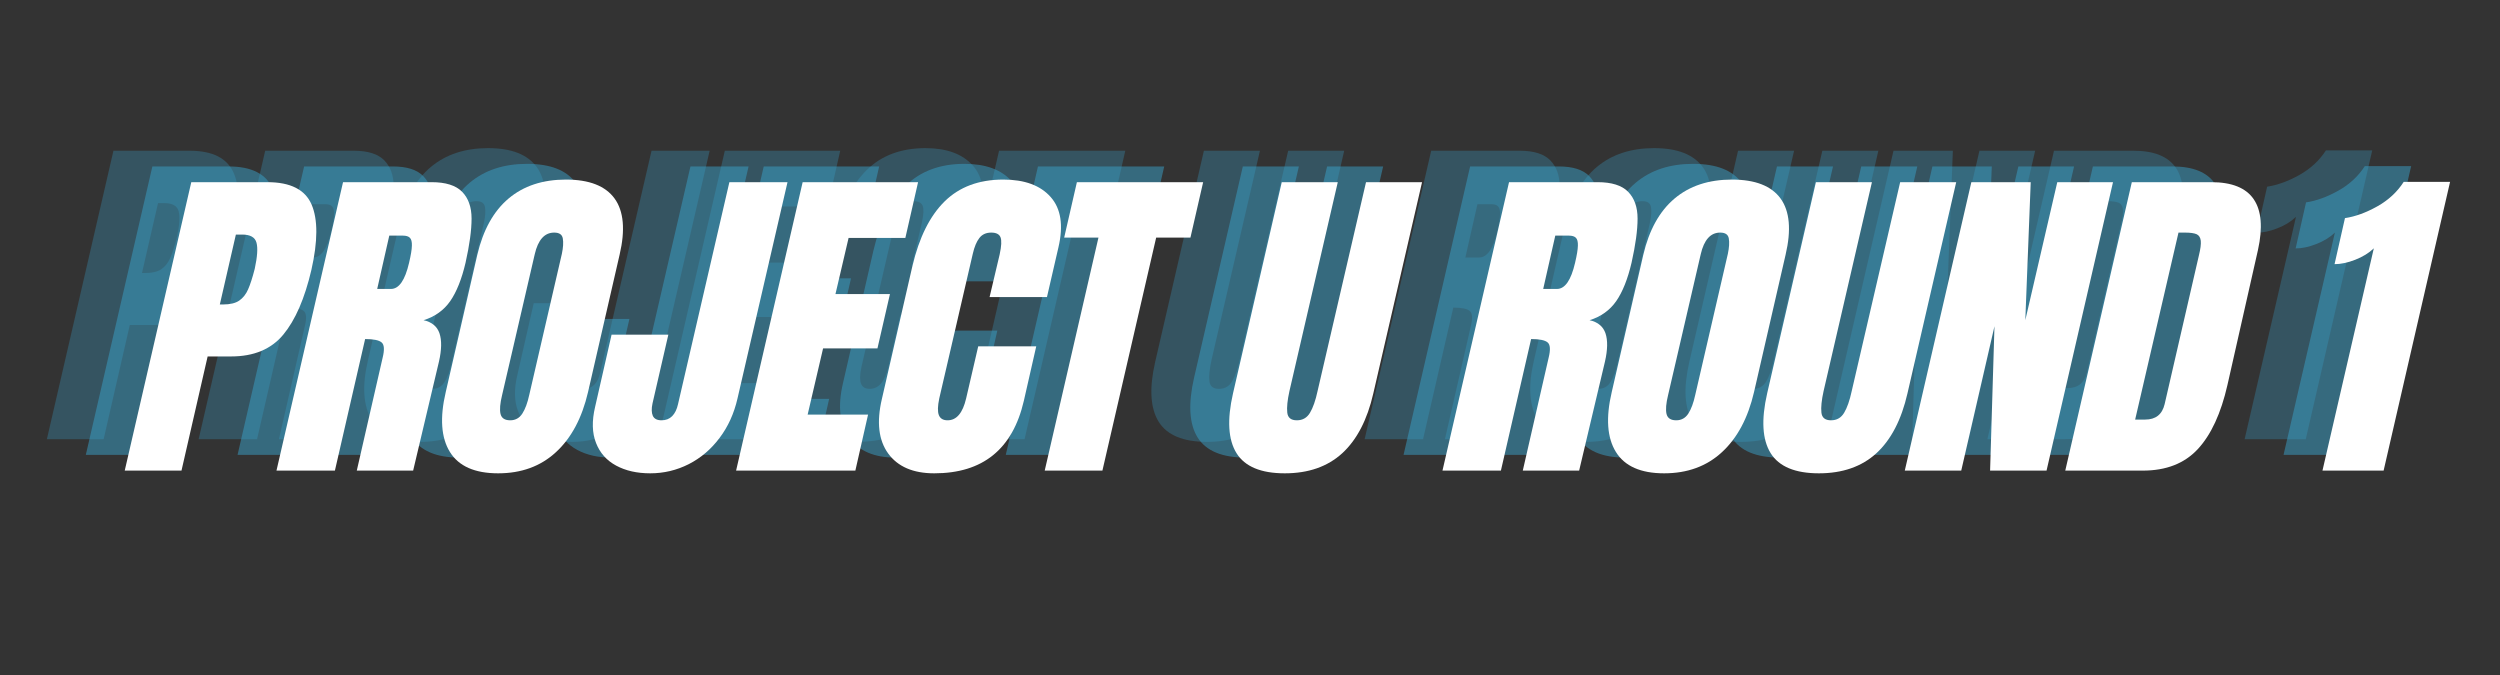
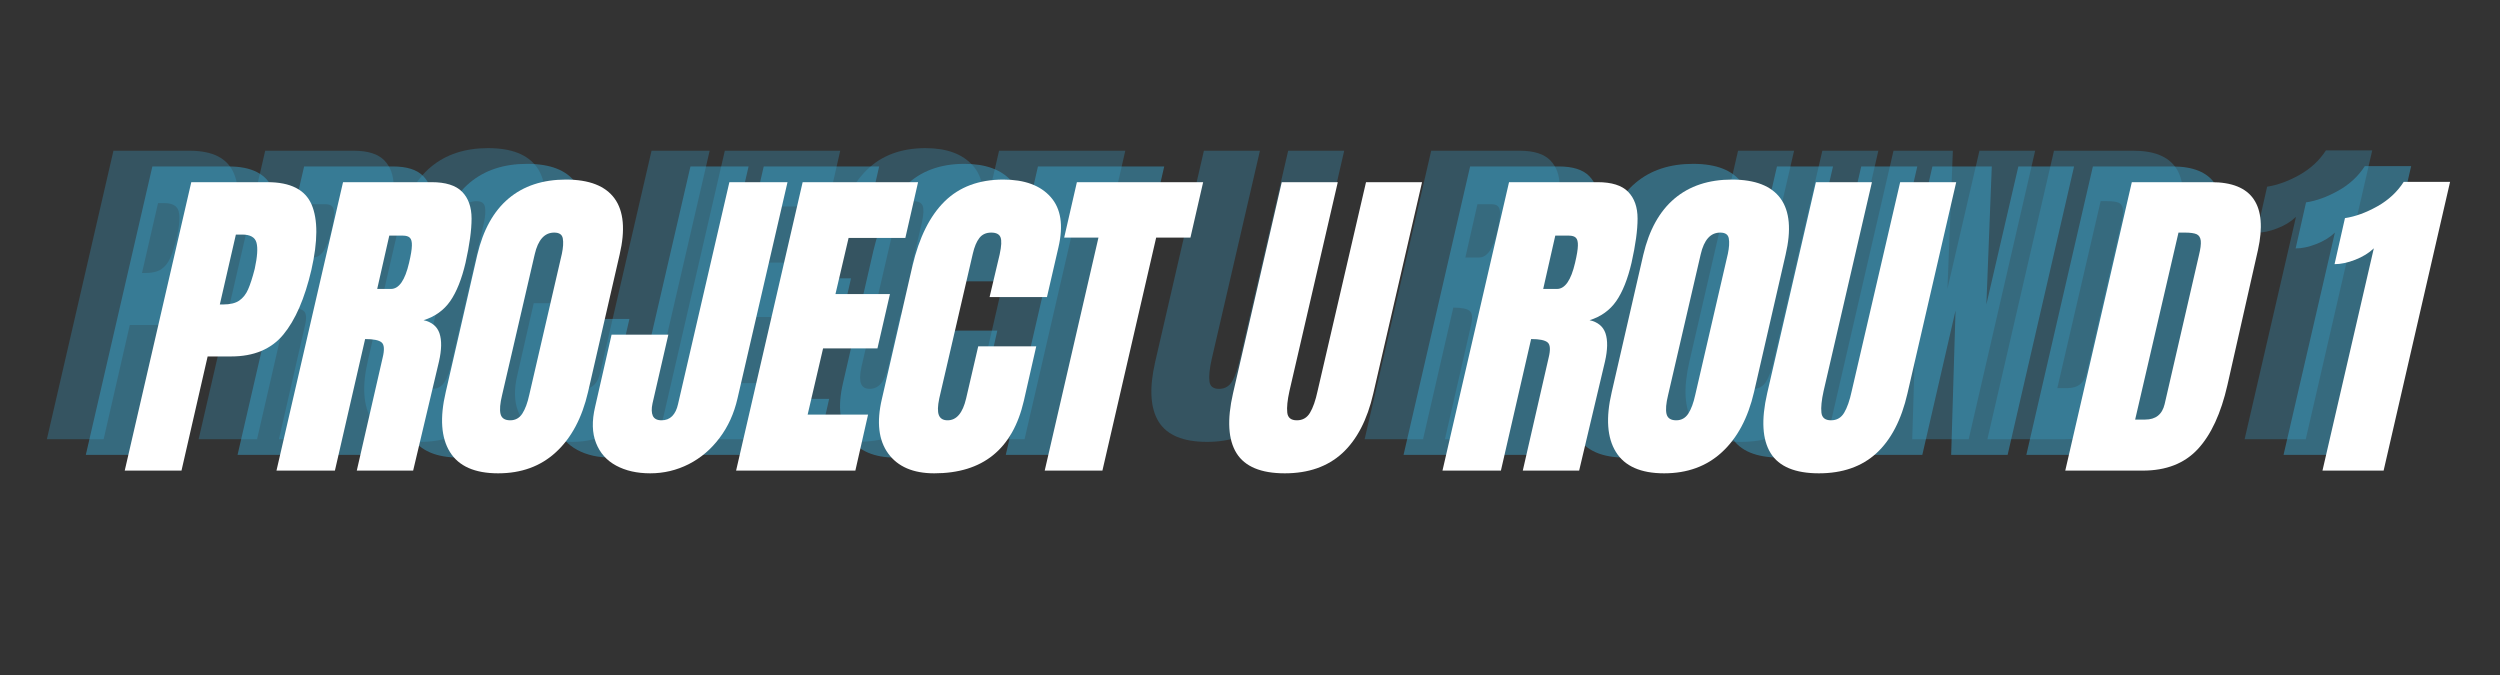
<svg xmlns="http://www.w3.org/2000/svg" width="500" zoomAndPan="magnify" viewBox="0 0 375 101.25" height="135" preserveAspectRatio="xMidYMid meet" version="1.0">
  <rect x="0" y="0" width="375" height="101.25" fill="#333333" stroke="none" />
  <defs>
    <g />
  </defs>
  <g fill="#3aa1ca" fill-opacity="0.302">
    <g transform="translate(10.063, 65.875)">
      <g>
        <path d="M 6.953 -43.266 L 18.375 -43.266 C 21.832 -43.266 24.039 -42.145 25 -39.906 C 25.957 -37.676 25.945 -34.41 24.969 -30.109 C 23.969 -25.816 22.562 -22.578 20.75 -20.391 C 18.938 -18.211 16.332 -17.125 12.938 -17.125 L 9.406 -17.125 L 5.484 0 L -3.031 0 Z M 11.734 -24.922 C 12.773 -24.922 13.578 -25.113 14.141 -25.5 C 14.711 -25.895 15.156 -26.453 15.469 -27.172 C 15.789 -27.891 16.125 -28.922 16.469 -30.266 C 16.863 -32.078 16.953 -33.383 16.734 -34.188 C 16.516 -35 15.801 -35.406 14.594 -35.406 L 13.641 -35.406 L 11.234 -24.922 Z M 11.734 -24.922 " />
      </g>
    </g>
  </g>
  <g fill="#3aa1ca" fill-opacity="0.302">
    <g transform="translate(32.826, 65.875)">
      <g>
        <path d="M 6.953 -43.266 L 20.234 -43.266 C 22.348 -43.266 23.875 -42.785 24.812 -41.828 C 25.758 -40.867 26.234 -39.523 26.234 -37.797 C 26.234 -36.066 25.93 -33.859 25.328 -31.172 C 24.754 -28.723 23.988 -26.805 23.031 -25.422 C 22.07 -24.047 20.738 -23.094 19.031 -22.562 C 20.27 -22.289 21.066 -21.633 21.422 -20.594 C 21.773 -19.551 21.75 -18.141 21.344 -16.359 L 17.469 0 L 9.016 0 L 12.891 -16.922 C 13.191 -18.129 13.141 -18.898 12.734 -19.234 C 12.336 -19.566 11.516 -19.734 10.266 -19.734 L 5.734 0 L -3.031 0 Z M 14.141 -27.25 C 15.348 -27.25 16.254 -28.555 16.859 -31.172 C 17.129 -32.316 17.27 -33.172 17.281 -33.734 C 17.301 -34.305 17.203 -34.703 16.984 -34.922 C 16.773 -35.141 16.414 -35.25 15.906 -35.25 L 13.891 -35.25 L 12.078 -27.25 Z M 14.141 -27.25 " />
      </g>
    </g>
  </g>
  <g fill="#3aa1ca" fill-opacity="0.302">
    <g transform="translate(55.841, 65.875)">
      <g>
        <path d="M 7.203 0.406 C 3.703 0.406 1.289 -0.66 -0.031 -2.797 C -1.352 -4.93 -1.562 -7.926 -0.656 -11.781 L 4.078 -32.375 C 4.953 -36.102 6.516 -38.914 8.766 -40.812 C 11.016 -42.707 13.883 -43.656 17.375 -43.656 C 20.863 -43.656 23.297 -42.707 24.672 -40.812 C 26.047 -38.914 26.297 -36.102 25.422 -32.375 L 20.688 -11.781 C 19.781 -7.883 18.176 -4.879 15.875 -2.766 C 13.582 -0.648 10.691 0.406 7.203 0.406 Z M 9.016 -7.547 C 9.785 -7.547 10.391 -7.879 10.828 -8.547 C 11.266 -9.223 11.613 -10.164 11.875 -11.375 L 16.766 -32.531 C 16.961 -33.469 17.008 -34.227 16.906 -34.812 C 16.812 -35.406 16.379 -35.703 15.609 -35.703 C 14.16 -35.703 13.188 -34.613 12.688 -32.438 L 7.797 -11.328 C 7.492 -10.086 7.414 -9.145 7.562 -8.5 C 7.719 -7.863 8.203 -7.547 9.016 -7.547 Z M 9.016 -7.547 " />
      </g>
    </g>
  </g>
  <g fill="#3aa1ca" fill-opacity="0.302">
    <g transform="translate(79.308, 65.875)">
      <g>
        <path d="M 6.547 0.406 C 4.566 0.406 2.863 0.02 1.438 -0.75 C 0.008 -1.52 -0.992 -2.648 -1.578 -4.141 C -2.172 -5.641 -2.219 -7.445 -1.719 -9.562 L 0.75 -20.391 L 9.266 -20.391 L 6.891 -10.078 C 6.723 -9.297 6.738 -8.676 6.938 -8.219 C 7.145 -7.77 7.582 -7.547 8.25 -7.547 C 8.895 -7.547 9.426 -7.754 9.844 -8.172 C 10.258 -8.598 10.551 -9.195 10.719 -9.969 L 18.422 -43.266 L 27.141 -43.266 L 19.641 -10.828 C 19.129 -8.578 18.234 -6.602 16.953 -4.906 C 15.68 -3.207 14.141 -1.895 12.328 -0.969 C 10.516 -0.051 8.586 0.406 6.547 0.406 Z M 6.547 0.406 " />
      </g>
    </g>
  </g>
  <g fill="#3aa1ca" fill-opacity="0.302">
    <g transform="translate(101.769, 65.875)">
      <g>
        <path d="M -3.031 0 L 6.953 -43.266 L 24.266 -43.266 L 22.359 -34.906 L 13.844 -34.906 L 11.875 -26.484 L 20.047 -26.484 L 18.172 -18.328 L 10.016 -18.328 L 7.703 -8.406 L 16.766 -8.406 L 14.859 0 Z M -3.031 0 " />
      </g>
    </g>
  </g>
  <g fill="#3aa1ca" fill-opacity="0.302">
    <g transform="translate(121.51, 65.875)">
      <g>
        <path d="M 6.953 0.406 C 3.797 0.406 1.492 -0.582 0.047 -2.562 C -1.398 -4.551 -1.719 -7.273 -0.906 -10.734 L 3.672 -30.672 C 4.68 -34.961 6.289 -38.195 8.5 -40.375 C 10.719 -42.562 13.656 -43.656 17.312 -43.656 C 20.508 -43.656 22.879 -42.781 24.422 -41.031 C 25.961 -39.289 26.348 -36.773 25.578 -33.484 L 23.859 -26.031 L 15.25 -26.031 L 16.766 -32.438 C 17.035 -33.676 17.078 -34.531 16.891 -35 C 16.703 -35.469 16.238 -35.703 15.5 -35.703 C 14.727 -35.703 14.133 -35.43 13.719 -34.891 C 13.301 -34.359 12.973 -33.57 12.734 -32.531 L 7.703 -10.828 C 7.461 -9.68 7.441 -8.848 7.641 -8.328 C 7.848 -7.805 8.285 -7.547 8.953 -7.547 C 10.297 -7.547 11.223 -8.641 11.734 -10.828 L 13.547 -18.641 L 22.25 -18.641 L 20.391 -10.469 C 18.711 -3.219 14.234 0.406 6.953 0.406 Z M 6.953 0.406 " />
      </g>
    </g>
  </g>
  <g fill="#3aa1ca" fill-opacity="0.302">
    <g transform="translate(144.373, 65.875)">
      <g>
        <path d="M 0.656 0 L 8.719 -34.953 L 3.578 -34.953 L 5.484 -43.266 L 24.422 -43.266 L 22.516 -34.953 L 17.375 -34.953 L 9.312 0 Z M 0.656 0 " />
      </g>
    </g>
  </g>
  <g fill="#3aa1ca" fill-opacity="0.302">
    <g transform="translate(163.308, 65.875)">
      <g />
    </g>
  </g>
  <g fill="#3aa1ca" fill-opacity="0.302">
    <g transform="translate(174.085, 65.875)">
      <g>
        <path d="M 6.953 0.406 C 3.391 0.406 0.977 -0.598 -0.281 -2.609 C -1.539 -4.629 -1.719 -7.617 -0.812 -11.578 L 6.5 -43.266 L 14.906 -43.266 L 7.656 -11.938 C 7.352 -10.562 7.242 -9.484 7.328 -8.703 C 7.41 -7.93 7.891 -7.547 8.766 -7.547 C 9.629 -7.547 10.285 -7.922 10.734 -8.672 C 11.191 -9.43 11.57 -10.52 11.875 -11.938 L 19.141 -43.266 L 27.547 -43.266 L 20.234 -11.578 C 19.328 -7.617 17.773 -4.629 15.578 -2.609 C 13.379 -0.598 10.504 0.406 6.953 0.406 Z M 6.953 0.406 " />
      </g>
    </g>
  </g>
  <g fill="#3aa1ca" fill-opacity="0.302">
    <g transform="translate(196.949, 65.875)">
      <g />
    </g>
  </g>
  <g fill="#3aa1ca" fill-opacity="0.302">
    <g transform="translate(207.726, 65.875)">
      <g>
        <path d="M 6.953 -43.266 L 20.234 -43.266 C 22.348 -43.266 23.875 -42.785 24.812 -41.828 C 25.758 -40.867 26.234 -39.523 26.234 -37.797 C 26.234 -36.066 25.93 -33.859 25.328 -31.172 C 24.754 -28.723 23.988 -26.805 23.031 -25.422 C 22.07 -24.047 20.738 -23.094 19.031 -22.562 C 20.27 -22.289 21.066 -21.633 21.422 -20.594 C 21.773 -19.551 21.75 -18.141 21.344 -16.359 L 17.469 0 L 9.016 0 L 12.891 -16.922 C 13.191 -18.129 13.141 -18.898 12.734 -19.234 C 12.336 -19.566 11.516 -19.734 10.266 -19.734 L 5.734 0 L -3.031 0 Z M 14.141 -27.25 C 15.348 -27.25 16.254 -28.555 16.859 -31.172 C 17.129 -32.316 17.27 -33.172 17.281 -33.734 C 17.301 -34.305 17.203 -34.703 16.984 -34.922 C 16.773 -35.141 16.414 -35.25 15.906 -35.25 L 13.891 -35.25 L 12.078 -27.25 Z M 14.141 -27.25 " />
      </g>
    </g>
  </g>
  <g fill="#3aa1ca" fill-opacity="0.302">
    <g transform="translate(230.74, 65.875)">
      <g>
-         <path d="M 7.203 0.406 C 3.703 0.406 1.289 -0.66 -0.031 -2.797 C -1.352 -4.93 -1.562 -7.926 -0.656 -11.781 L 4.078 -32.375 C 4.953 -36.102 6.516 -38.914 8.766 -40.812 C 11.016 -42.707 13.883 -43.656 17.375 -43.656 C 20.863 -43.656 23.297 -42.707 24.672 -40.812 C 26.047 -38.914 26.297 -36.102 25.422 -32.375 L 20.688 -11.781 C 19.781 -7.883 18.176 -4.879 15.875 -2.766 C 13.582 -0.648 10.691 0.406 7.203 0.406 Z M 9.016 -7.547 C 9.785 -7.547 10.391 -7.879 10.828 -8.547 C 11.266 -9.223 11.613 -10.164 11.875 -11.375 L 16.766 -32.531 C 16.961 -33.469 17.008 -34.227 16.906 -34.812 C 16.812 -35.406 16.379 -35.703 15.609 -35.703 C 14.16 -35.703 13.188 -34.613 12.688 -32.438 L 7.797 -11.328 C 7.492 -10.086 7.414 -9.145 7.562 -8.5 C 7.719 -7.863 8.203 -7.547 9.016 -7.547 Z M 9.016 -7.547 " />
-       </g>
+         </g>
    </g>
  </g>
  <g fill="#3aa1ca" fill-opacity="0.302">
    <g transform="translate(254.208, 65.875)">
      <g>
        <path d="M 6.953 0.406 C 3.391 0.406 0.977 -0.598 -0.281 -2.609 C -1.539 -4.629 -1.719 -7.617 -0.812 -11.578 L 6.5 -43.266 L 14.906 -43.266 L 7.656 -11.938 C 7.352 -10.562 7.242 -9.484 7.328 -8.703 C 7.41 -7.93 7.891 -7.547 8.766 -7.547 C 9.629 -7.547 10.285 -7.922 10.734 -8.672 C 11.191 -9.43 11.57 -10.52 11.875 -11.938 L 19.141 -43.266 L 27.547 -43.266 L 20.234 -11.578 C 19.328 -7.617 17.773 -4.629 15.578 -2.609 C 13.379 -0.598 10.504 0.406 6.953 0.406 Z M 6.953 0.406 " />
      </g>
    </g>
  </g>
  <g fill="#3aa1ca" fill-opacity="0.302">
    <g transform="translate(277.071, 65.875)">
      <g>
        <path d="M -3.031 0 L 6.953 -43.266 L 15.859 -43.266 L 15.047 -22.562 L 19.844 -43.266 L 28.203 -43.266 L 18.234 0 L 9.766 0 L 10.422 -21.656 L 5.438 0 Z M -3.031 0 " />
      </g>
    </g>
  </g>
  <g fill="#3aa1ca" fill-opacity="0.302">
    <g transform="translate(301.143, 65.875)">
      <g>
        <path d="M 6.953 -43.266 L 18.875 -43.266 C 21.969 -43.266 24.094 -42.406 25.25 -40.688 C 26.406 -38.977 26.613 -36.445 25.875 -33.094 L 21.297 -12.844 C 20.328 -8.582 18.844 -5.375 16.844 -3.219 C 14.844 -1.07 12.098 0 8.609 0 L -3.031 0 Z M 8.953 -7.656 C 10.535 -7.656 11.508 -8.426 11.875 -9.969 L 17.016 -32.281 C 17.254 -33.25 17.348 -33.977 17.297 -34.469 C 17.242 -34.957 17.039 -35.285 16.688 -35.453 C 16.332 -35.617 15.738 -35.703 14.906 -35.703 L 13.953 -35.703 L 7.453 -7.656 Z M 8.953 -7.656 " />
      </g>
    </g>
  </g>
  <g fill="#3aa1ca" fill-opacity="0.302">
    <g transform="translate(324.964, 65.875)">
      <g />
    </g>
  </g>
  <g fill="#3aa1ca" fill-opacity="0.302">
    <g transform="translate(335.74, 65.875)">
      <g>
        <path d="M 8.656 -33.344 C 7.914 -32.633 6.984 -32.062 5.859 -31.625 C 4.742 -31.188 3.711 -30.969 2.766 -30.969 L 4.328 -37.875 C 5.867 -38.102 7.477 -38.688 9.156 -39.625 C 10.844 -40.57 12.172 -41.801 13.141 -43.312 L 20.094 -43.312 L 10.125 0 L 0.953 0 Z M 8.656 -33.344 " />
      </g>
    </g>
  </g>
  <g fill="#3aa1ca" fill-opacity="0.502">
    <g transform="translate(15.902, 68.233)">
      <g>
        <path d="M 6.953 -43.266 L 18.375 -43.266 C 21.832 -43.266 24.039 -42.145 25 -39.906 C 25.957 -37.676 25.945 -34.41 24.969 -30.109 C 23.969 -25.816 22.562 -22.578 20.75 -20.391 C 18.938 -18.211 16.332 -17.125 12.938 -17.125 L 9.406 -17.125 L 5.484 0 L -3.031 0 Z M 11.734 -24.922 C 12.773 -24.922 13.578 -25.113 14.141 -25.5 C 14.711 -25.895 15.156 -26.453 15.469 -27.172 C 15.789 -27.891 16.125 -28.922 16.469 -30.266 C 16.863 -32.078 16.953 -33.383 16.734 -34.188 C 16.516 -35 15.801 -35.406 14.594 -35.406 L 13.641 -35.406 L 11.234 -24.922 Z M 11.734 -24.922 " />
      </g>
    </g>
  </g>
  <g fill="#3aa1ca" fill-opacity="0.502">
    <g transform="translate(38.664, 68.233)">
      <g>
        <path d="M 6.953 -43.266 L 20.234 -43.266 C 22.348 -43.266 23.875 -42.785 24.812 -41.828 C 25.758 -40.867 26.234 -39.523 26.234 -37.797 C 26.234 -36.066 25.93 -33.859 25.328 -31.172 C 24.754 -28.723 23.988 -26.805 23.031 -25.422 C 22.07 -24.047 20.738 -23.094 19.031 -22.562 C 20.27 -22.289 21.066 -21.633 21.422 -20.594 C 21.773 -19.551 21.75 -18.141 21.344 -16.359 L 17.469 0 L 9.016 0 L 12.891 -16.922 C 13.191 -18.129 13.141 -18.898 12.734 -19.234 C 12.336 -19.566 11.516 -19.734 10.266 -19.734 L 5.734 0 L -3.031 0 Z M 14.141 -27.25 C 15.348 -27.25 16.254 -28.555 16.859 -31.172 C 17.129 -32.316 17.27 -33.172 17.281 -33.734 C 17.301 -34.305 17.203 -34.703 16.984 -34.922 C 16.773 -35.141 16.414 -35.25 15.906 -35.25 L 13.891 -35.25 L 12.078 -27.25 Z M 14.141 -27.25 " />
      </g>
    </g>
  </g>
  <g fill="#3aa1ca" fill-opacity="0.502">
    <g transform="translate(61.679, 68.233)">
      <g>
        <path d="M 7.203 0.406 C 3.703 0.406 1.289 -0.66 -0.031 -2.797 C -1.352 -4.93 -1.562 -7.926 -0.656 -11.781 L 4.078 -32.375 C 4.953 -36.102 6.516 -38.914 8.766 -40.812 C 11.016 -42.707 13.883 -43.656 17.375 -43.656 C 20.863 -43.656 23.297 -42.707 24.672 -40.812 C 26.047 -38.914 26.297 -36.102 25.422 -32.375 L 20.688 -11.781 C 19.781 -7.883 18.176 -4.879 15.875 -2.766 C 13.582 -0.648 10.691 0.406 7.203 0.406 Z M 9.016 -7.547 C 9.785 -7.547 10.391 -7.879 10.828 -8.547 C 11.266 -9.223 11.613 -10.164 11.875 -11.375 L 16.766 -32.531 C 16.961 -33.469 17.008 -34.227 16.906 -34.812 C 16.812 -35.406 16.379 -35.703 15.609 -35.703 C 14.16 -35.703 13.188 -34.613 12.688 -32.438 L 7.797 -11.328 C 7.492 -10.086 7.414 -9.145 7.562 -8.5 C 7.719 -7.863 8.203 -7.547 9.016 -7.547 Z M 9.016 -7.547 " />
      </g>
    </g>
  </g>
  <g fill="#3aa1ca" fill-opacity="0.502">
    <g transform="translate(85.146, 68.233)">
      <g>
        <path d="M 6.547 0.406 C 4.566 0.406 2.863 0.02 1.438 -0.75 C 0.008 -1.52 -0.992 -2.648 -1.578 -4.141 C -2.172 -5.641 -2.219 -7.445 -1.719 -9.562 L 0.75 -20.391 L 9.266 -20.391 L 6.891 -10.078 C 6.723 -9.297 6.738 -8.676 6.938 -8.219 C 7.145 -7.77 7.582 -7.547 8.25 -7.547 C 8.895 -7.547 9.426 -7.754 9.844 -8.172 C 10.258 -8.598 10.551 -9.195 10.719 -9.969 L 18.422 -43.266 L 27.141 -43.266 L 19.641 -10.828 C 19.129 -8.578 18.234 -6.602 16.953 -4.906 C 15.68 -3.207 14.141 -1.895 12.328 -0.969 C 10.516 -0.051 8.586 0.406 6.547 0.406 Z M 6.547 0.406 " />
      </g>
    </g>
  </g>
  <g fill="#3aa1ca" fill-opacity="0.502">
    <g transform="translate(107.607, 68.233)">
      <g>
        <path d="M -3.031 0 L 6.953 -43.266 L 24.266 -43.266 L 22.359 -34.906 L 13.844 -34.906 L 11.875 -26.484 L 20.047 -26.484 L 18.172 -18.328 L 10.016 -18.328 L 7.703 -8.406 L 16.766 -8.406 L 14.859 0 Z M -3.031 0 " />
      </g>
    </g>
  </g>
  <g fill="#3aa1ca" fill-opacity="0.502">
    <g transform="translate(127.348, 68.233)">
      <g>
        <path d="M 6.953 0.406 C 3.797 0.406 1.492 -0.582 0.047 -2.562 C -1.398 -4.551 -1.719 -7.273 -0.906 -10.734 L 3.672 -30.672 C 4.68 -34.961 6.289 -38.195 8.5 -40.375 C 10.719 -42.562 13.656 -43.656 17.312 -43.656 C 20.508 -43.656 22.879 -42.781 24.422 -41.031 C 25.961 -39.289 26.348 -36.773 25.578 -33.484 L 23.859 -26.031 L 15.25 -26.031 L 16.766 -32.438 C 17.035 -33.676 17.078 -34.531 16.891 -35 C 16.703 -35.469 16.238 -35.703 15.5 -35.703 C 14.727 -35.703 14.133 -35.43 13.719 -34.891 C 13.301 -34.359 12.973 -33.57 12.734 -32.531 L 7.703 -10.828 C 7.461 -9.68 7.441 -8.848 7.641 -8.328 C 7.848 -7.805 8.285 -7.547 8.953 -7.547 C 10.297 -7.547 11.223 -8.641 11.734 -10.828 L 13.547 -18.641 L 22.25 -18.641 L 20.391 -10.469 C 18.711 -3.219 14.234 0.406 6.953 0.406 Z M 6.953 0.406 " />
      </g>
    </g>
  </g>
  <g fill="#3aa1ca" fill-opacity="0.502">
    <g transform="translate(150.211, 68.233)">
      <g>
        <path d="M 0.656 0 L 8.719 -34.953 L 3.578 -34.953 L 5.484 -43.266 L 24.422 -43.266 L 22.516 -34.953 L 17.375 -34.953 L 9.312 0 Z M 0.656 0 " />
      </g>
    </g>
  </g>
  <g fill="#3aa1ca" fill-opacity="0.502">
    <g transform="translate(169.147, 68.233)">
      <g />
    </g>
  </g>
  <g fill="#3aa1ca" fill-opacity="0.502">
    <g transform="translate(179.924, 68.233)">
      <g>
-         <path d="M 6.953 0.406 C 3.391 0.406 0.977 -0.598 -0.281 -2.609 C -1.539 -4.629 -1.719 -7.617 -0.812 -11.578 L 6.5 -43.266 L 14.906 -43.266 L 7.656 -11.938 C 7.352 -10.562 7.242 -9.484 7.328 -8.703 C 7.41 -7.93 7.891 -7.547 8.766 -7.547 C 9.629 -7.547 10.285 -7.922 10.734 -8.672 C 11.191 -9.43 11.57 -10.52 11.875 -11.938 L 19.141 -43.266 L 27.547 -43.266 L 20.234 -11.578 C 19.328 -7.617 17.773 -4.629 15.578 -2.609 C 13.379 -0.598 10.504 0.406 6.953 0.406 Z M 6.953 0.406 " />
-       </g>
+         </g>
    </g>
  </g>
  <g fill="#3aa1ca" fill-opacity="0.502">
    <g transform="translate(202.787, 68.233)">
      <g />
    </g>
  </g>
  <g fill="#3aa1ca" fill-opacity="0.502">
    <g transform="translate(213.564, 68.233)">
      <g>
        <path d="M 6.953 -43.266 L 20.234 -43.266 C 22.348 -43.266 23.875 -42.785 24.812 -41.828 C 25.758 -40.867 26.234 -39.523 26.234 -37.797 C 26.234 -36.066 25.93 -33.859 25.328 -31.172 C 24.754 -28.723 23.988 -26.805 23.031 -25.422 C 22.07 -24.047 20.738 -23.094 19.031 -22.562 C 20.27 -22.289 21.066 -21.633 21.422 -20.594 C 21.773 -19.551 21.75 -18.141 21.344 -16.359 L 17.469 0 L 9.016 0 L 12.891 -16.922 C 13.191 -18.129 13.141 -18.898 12.734 -19.234 C 12.336 -19.566 11.516 -19.734 10.266 -19.734 L 5.734 0 L -3.031 0 Z M 14.141 -27.25 C 15.348 -27.25 16.254 -28.555 16.859 -31.172 C 17.129 -32.316 17.27 -33.172 17.281 -33.734 C 17.301 -34.305 17.203 -34.703 16.984 -34.922 C 16.773 -35.141 16.414 -35.25 15.906 -35.25 L 13.891 -35.25 L 12.078 -27.25 Z M 14.141 -27.25 " />
      </g>
    </g>
  </g>
  <g fill="#3aa1ca" fill-opacity="0.502">
    <g transform="translate(236.578, 68.233)">
      <g>
        <path d="M 7.203 0.406 C 3.703 0.406 1.289 -0.66 -0.031 -2.797 C -1.352 -4.93 -1.562 -7.926 -0.656 -11.781 L 4.078 -32.375 C 4.953 -36.102 6.516 -38.914 8.766 -40.812 C 11.016 -42.707 13.883 -43.656 17.375 -43.656 C 20.863 -43.656 23.297 -42.707 24.672 -40.812 C 26.047 -38.914 26.297 -36.102 25.422 -32.375 L 20.688 -11.781 C 19.781 -7.883 18.176 -4.879 15.875 -2.766 C 13.582 -0.648 10.691 0.406 7.203 0.406 Z M 9.016 -7.547 C 9.785 -7.547 10.391 -7.879 10.828 -8.547 C 11.266 -9.223 11.613 -10.164 11.875 -11.375 L 16.766 -32.531 C 16.961 -33.469 17.008 -34.227 16.906 -34.812 C 16.812 -35.406 16.379 -35.703 15.609 -35.703 C 14.16 -35.703 13.188 -34.613 12.688 -32.438 L 7.797 -11.328 C 7.492 -10.086 7.414 -9.145 7.562 -8.5 C 7.719 -7.863 8.203 -7.547 9.016 -7.547 Z M 9.016 -7.547 " />
      </g>
    </g>
  </g>
  <g fill="#3aa1ca" fill-opacity="0.502">
    <g transform="translate(260.046, 68.233)">
      <g>
        <path d="M 6.953 0.406 C 3.391 0.406 0.977 -0.598 -0.281 -2.609 C -1.539 -4.629 -1.719 -7.617 -0.812 -11.578 L 6.5 -43.266 L 14.906 -43.266 L 7.656 -11.938 C 7.352 -10.562 7.242 -9.484 7.328 -8.703 C 7.41 -7.93 7.891 -7.547 8.766 -7.547 C 9.629 -7.547 10.285 -7.922 10.734 -8.672 C 11.191 -9.43 11.57 -10.52 11.875 -11.938 L 19.141 -43.266 L 27.547 -43.266 L 20.234 -11.578 C 19.328 -7.617 17.773 -4.629 15.578 -2.609 C 13.379 -0.598 10.504 0.406 6.953 0.406 Z M 6.953 0.406 " />
      </g>
    </g>
  </g>
  <g fill="#3aa1ca" fill-opacity="0.502">
    <g transform="translate(282.909, 68.233)">
      <g>
        <path d="M -3.031 0 L 6.953 -43.266 L 15.859 -43.266 L 15.047 -22.562 L 19.844 -43.266 L 28.203 -43.266 L 18.234 0 L 9.766 0 L 10.422 -21.656 L 5.438 0 Z M -3.031 0 " />
      </g>
    </g>
  </g>
  <g fill="#3aa1ca" fill-opacity="0.502">
    <g transform="translate(306.981, 68.233)">
      <g>
+         <path d="M 6.953 -43.266 L 18.875 -43.266 C 21.969 -43.266 24.094 -42.406 25.25 -40.688 C 26.406 -38.977 26.613 -36.445 25.875 -33.094 L 21.297 -12.844 C 14.844 -1.07 12.098 0 8.609 0 L -3.031 0 Z M 8.953 -7.656 C 10.535 -7.656 11.508 -8.426 11.875 -9.969 L 17.016 -32.281 C 17.254 -33.25 17.348 -33.977 17.297 -34.469 C 17.242 -34.957 17.039 -35.285 16.688 -35.453 C 16.332 -35.617 15.738 -35.703 14.906 -35.703 L 13.953 -35.703 L 7.453 -7.656 Z M 8.953 -7.656 " />
+       </g>
+     </g>
+   </g>
+   <g fill="#3aa1ca" fill-opacity="0.502">
+     <g transform="translate(330.802, 68.233)">
+       <g />
+     </g>
+   </g>
+   <g fill="#3aa1ca" fill-opacity="0.502">
+     <g transform="translate(341.579, 68.233)">
+       <g>
+         <path d="M 8.656 -33.344 C 7.914 -32.633 6.984 -32.062 5.859 -31.625 C 4.742 -31.188 3.711 -30.969 2.766 -30.969 L 4.328 -37.875 C 5.867 -38.102 7.477 -38.688 9.156 -39.625 C 10.844 -40.57 12.172 -41.801 13.141 -43.312 L 20.094 -43.312 L 10.125 0 L 0.953 0 Z M 8.656 -33.344 " />
+       </g>
+     </g>
+   </g>
+   <g fill="#ffffff" fill-opacity="1">
+     <g transform="translate(21.74, 70.592)">
+       <g>
+         <path d="M 6.953 -43.266 L 18.375 -43.266 C 21.832 -43.266 24.039 -42.145 25 -39.906 C 25.957 -37.676 25.945 -34.41 24.969 -30.109 C 23.969 -25.816 22.562 -22.578 20.75 -20.391 C 18.938 -18.211 16.332 -17.125 12.938 -17.125 L 9.406 -17.125 L 5.484 0 L -3.031 0 Z M 11.734 -24.922 C 12.773 -24.922 13.578 -25.113 14.141 -25.5 C 14.711 -25.895 15.156 -26.453 15.469 -27.172 C 15.789 -27.891 16.125 -28.922 16.469 -30.266 C 16.863 -32.078 16.953 -33.383 16.734 -34.188 C 16.516 -35 15.801 -35.406 14.594 -35.406 L 13.641 -35.406 L 11.234 -24.922 Z M 11.734 -24.922 " />
+       </g>
+     </g>
+   </g>
+   <g fill="#ffffff" fill-opacity="1">
+     <g transform="translate(44.502, 70.592)">
+       <g>
+         <path d="M 6.953 -43.266 L 20.234 -43.266 C 22.348 -43.266 23.875 -42.785 24.812 -41.828 C 25.758 -40.867 26.234 -39.523 26.234 -37.797 C 26.234 -36.066 25.93 -33.859 25.328 -31.172 C 24.754 -28.723 23.988 -26.805 23.031 -25.422 C 22.07 -24.047 20.738 -23.094 19.031 -22.562 C 20.27 -22.289 21.066 -21.633 21.422 -20.594 C 21.773 -19.551 21.75 -18.141 21.344 -16.359 L 17.469 0 L 9.016 0 L 12.891 -16.922 C 13.191 -18.129 13.141 -18.898 12.734 -19.234 C 12.336 -19.566 11.516 -19.734 10.266 -19.734 L 5.734 0 L -3.031 0 Z M 14.141 -27.25 C 15.348 -27.25 16.254 -28.555 16.859 -31.172 C 17.129 -32.316 17.27 -33.172 17.281 -33.734 C 17.301 -34.305 17.203 -34.703 16.984 -34.922 C 16.773 -35.141 16.414 -35.25 15.906 -35.25 L 13.891 -35.25 L 12.078 -27.25 Z M 14.141 -27.25 " />
+       </g>
+     </g>
+   </g>
+   <g fill="#ffffff" fill-opacity="1">
+     <g transform="translate(67.517, 70.592)">
+       <g>
+         <path d="M 7.203 0.406 C 3.703 0.406 1.289 -0.66 -0.031 -2.797 C -1.352 -4.93 -1.562 -7.926 -0.656 -11.781 L 4.078 -32.375 C 4.953 -36.102 6.516 -38.914 8.766 -40.812 C 11.016 -42.707 13.883 -43.656 17.375 -43.656 C 20.863 -43.656 23.297 -42.707 24.672 -40.812 C 26.047 -38.914 26.297 -36.102 25.422 -32.375 L 20.688 -11.781 C 19.781 -7.883 18.176 -4.879 15.875 -2.766 C 13.582 -0.648 10.691 0.406 7.203 0.406 Z M 9.016 -7.547 C 9.785 -7.547 10.391 -7.879 10.828 -8.547 C 11.266 -9.223 11.613 -10.164 11.875 -11.375 L 16.766 -32.531 C 16.961 -33.469 17.008 -34.227 16.906 -34.812 C 16.812 -35.406 16.379 -35.703 15.609 -35.703 C 14.16 -35.703 13.188 -34.613 12.688 -32.438 L 7.797 -11.328 C 7.492 -10.086 7.414 -9.145 7.562 -8.5 C 7.719 -7.863 8.203 -7.547 9.016 -7.547 Z M 9.016 -7.547 " />
+       </g>
+     </g>
+   </g>
+   <g fill="#ffffff" fill-opacity="1">
+     <g transform="translate(90.985, 70.592)">
+       <g>
+         <path d="M 6.547 0.406 C 4.566 0.406 2.863 0.02 1.438 -0.75 C 0.008 -1.52 -0.992 -2.648 -1.578 -4.141 C -2.172 -5.641 -2.219 -7.445 -1.719 -9.562 L 0.75 -20.391 L 9.266 -20.391 L 6.891 -10.078 C 6.723 -9.297 6.738 -8.676 6.938 -8.219 C 7.145 -7.77 7.582 -7.547 8.25 -7.547 C 8.895 -7.547 9.426 -7.754 9.844 -8.172 C 10.258 -8.598 10.551 -9.195 10.719 -9.969 L 18.422 -43.266 L 27.141 -43.266 L 19.641 -10.828 C 19.129 -8.578 18.234 -6.602 16.953 -4.906 C 15.68 -3.207 14.141 -1.895 12.328 -0.969 C 10.516 -0.051 8.586 0.406 6.547 0.406 Z M 6.547 0.406 " />
+       </g>
+     </g>
+   </g>
+   <g fill="#ffffff" fill-opacity="1">
+     <g transform="translate(113.445, 70.592)">
+       <g>
+         <path d="M -3.031 0 L 6.953 -43.266 L 24.266 -43.266 L 22.359 -34.906 L 13.844 -34.906 L 11.875 -26.484 L 20.047 -26.484 L 18.172 -18.328 L 10.016 -18.328 L 7.703 -8.406 L 16.766 -8.406 L 14.859 0 Z M -3.031 0 " />
+       </g>
+     </g>
+   </g>
+   <g fill="#ffffff" fill-opacity="1">
+     <g transform="translate(133.186, 70.592)">
+       <g>
+         <path d="M 6.953 0.406 C 3.797 0.406 1.492 -0.582 0.047 -2.562 C -1.398 -4.551 -1.719 -7.273 -0.906 -10.734 L 3.672 -30.672 C 4.68 -34.961 6.289 -38.195 8.5 -40.375 C 10.719 -42.562 13.656 -43.656 17.312 -43.656 C 20.508 -43.656 22.879 -42.781 24.422 -41.031 C 25.961 -39.289 26.348 -36.773 25.578 -33.484 L 23.859 -26.031 L 15.25 -26.031 L 16.766 -32.438 C 17.035 -33.676 17.078 -34.531 16.891 -35 C 16.703 -35.469 16.238 -35.703 15.5 -35.703 C 14.727 -35.703 14.133 -35.43 13.719 -34.891 C 13.301 -34.359 12.973 -33.57 12.734 -32.531 L 7.703 -10.828 C 7.461 -9.68 7.441 -8.848 7.641 -8.328 C 7.848 -7.805 8.285 -7.547 8.953 -7.547 C 10.297 -7.547 11.223 -8.641 11.734 -10.828 L 13.547 -18.641 L 22.25 -18.641 L 20.391 -10.469 C 18.711 -3.219 14.234 0.406 6.953 0.406 Z M 6.953 0.406 " />
+       </g>
+     </g>
+   </g>
+   <g fill="#ffffff" fill-opacity="1">
+     <g transform="translate(156.05, 70.592)">
+       <g>
+         <path d="M 0.656 0 L 8.719 -34.953 L 3.578 -34.953 L 5.484 -43.266 L 24.422 -43.266 L 22.516 -34.953 L 17.375 -34.953 L 9.312 0 Z M 0.656 0 " />
+       </g>
+     </g>
+   </g>
+   <g fill="#ffffff" fill-opacity="1">
+     <g transform="translate(174.985, 70.592)">
+       <g />
+     </g>
+   </g>
+   <g fill="#ffffff" fill-opacity="1">
+     <g transform="translate(185.762, 70.592)">
+       <g>
+         <path d="M 6.953 0.406 C 3.391 0.406 0.977 -0.598 -0.281 -2.609 C -1.539 -4.629 -1.719 -7.617 -0.812 -11.578 L 6.5 -43.266 L 14.906 -43.266 L 7.656 -11.938 C 7.352 -10.562 7.242 -9.484 7.328 -8.703 C 7.41 -7.93 7.891 -7.547 8.766 -7.547 C 9.629 -7.547 10.285 -7.922 10.734 -8.672 C 11.191 -9.43 11.57 -10.52 11.875 -11.938 L 19.141 -43.266 L 27.547 -43.266 L 20.234 -11.578 C 19.328 -7.617 17.773 -4.629 15.578 -2.609 C 13.379 -0.598 10.504 0.406 6.953 0.406 Z M 6.953 0.406 " />
+       </g>
+     </g>
+   </g>
+   <g fill="#ffffff" fill-opacity="1">
+     <g transform="translate(208.625, 70.592)">
+       <g />
+     </g>
+   </g>
+   <g fill="#ffffff" fill-opacity="1">
+     <g transform="translate(219.402, 70.592)">
+       <g>
+         <path d="M 6.953 -43.266 L 20.234 -43.266 C 22.348 -43.266 23.875 -42.785 24.812 -41.828 C 25.758 -40.867 26.234 -39.523 26.234 -37.797 C 26.234 -36.066 25.93 -33.859 25.328 -31.172 C 24.754 -28.723 23.988 -26.805 23.031 -25.422 C 22.07 -24.047 20.738 -23.094 19.031 -22.562 C 20.27 -22.289 21.066 -21.633 21.422 -20.594 C 21.773 -19.551 21.75 -18.141 21.344 -16.359 L 17.469 0 L 9.016 0 L 12.891 -16.922 C 13.191 -18.129 13.141 -18.898 12.734 -19.234 C 12.336 -19.566 11.516 -19.734 10.266 -19.734 L 5.734 0 L -3.031 0 Z M 14.141 -27.25 C 15.348 -27.25 16.254 -28.555 16.859 -31.172 C 17.129 -32.316 17.27 -33.172 17.281 -33.734 C 17.301 -34.305 17.203 -34.703 16.984 -34.922 C 16.773 -35.141 16.414 -35.25 15.906 -35.25 L 13.891 -35.25 L 12.078 -27.25 Z M 14.141 -27.25 " />
+       </g>
+     </g>
+   </g>
+   <g fill="#ffffff" fill-opacity="1">
+     <g transform="translate(242.416, 70.592)">
+       <g>
+         <path d="M 7.203 0.406 C 3.703 0.406 1.289 -0.66 -0.031 -2.797 C -1.352 -4.93 -1.562 -7.926 -0.656 -11.781 L 4.078 -32.375 C 4.953 -36.102 6.516 -38.914 8.766 -40.812 C 11.016 -42.707 13.883 -43.656 17.375 -43.656 C 20.863 -43.656 23.297 -42.707 24.672 -40.812 C 26.047 -38.914 26.297 -36.102 25.422 -32.375 L 20.688 -11.781 C 19.781 -7.883 18.176 -4.879 15.875 -2.766 C 13.582 -0.648 10.691 0.406 7.203 0.406 Z M 9.016 -7.547 C 9.785 -7.547 10.391 -7.879 10.828 -8.547 C 11.266 -9.223 11.613 -10.164 11.875 -11.375 L 16.766 -32.531 C 16.961 -33.469 17.008 -34.227 16.906 -34.812 C 16.812 -35.406 16.379 -35.703 15.609 -35.703 C 14.16 -35.703 13.188 -34.613 12.688 -32.438 L 7.797 -11.328 C 7.492 -10.086 7.414 -9.145 7.562 -8.5 C 7.719 -7.863 8.203 -7.547 9.016 -7.547 Z M 9.016 -7.547 " />
+       </g>
+     </g>
+   </g>
+   <g fill="#ffffff" fill-opacity="1">
+     <g transform="translate(265.884, 70.592)">
+       <g>
+         <path d="M 6.953 0.406 C 3.391 0.406 0.977 -0.598 -0.281 -2.609 C -1.539 -4.629 -1.719 -7.617 -0.812 -11.578 L 6.5 -43.266 L 14.906 -43.266 L 7.656 -11.938 C 7.352 -10.562 7.242 -9.484 7.328 -8.703 C 7.41 -7.93 7.891 -7.547 8.766 -7.547 C 9.629 -7.547 10.285 -7.922 10.734 -8.672 C 11.191 -9.43 11.57 -10.52 11.875 -11.938 L 19.141 -43.266 L 27.547 -43.266 L 20.234 -11.578 C 19.328 -7.617 17.773 -4.629 15.578 -2.609 C 13.379 -0.598 10.504 0.406 6.953 0.406 Z M 6.953 0.406 " />
+       </g>
+     </g>
+   </g>
+   <g fill="#ffffff" fill-opacity="1">
+     <g transform="translate(288.748, 70.592)">
+       <g>
+         </g>
+     </g>
+   </g>
+   <g fill="#ffffff" fill-opacity="1">
+     <g transform="translate(312.82, 70.592)">
+       <g>
        <path d="M 6.953 -43.266 L 18.875 -43.266 C 21.969 -43.266 24.094 -42.406 25.25 -40.688 C 26.406 -38.977 26.613 -36.445 25.875 -33.094 L 21.297 -12.844 C 20.328 -8.582 18.844 -5.375 16.844 -3.219 C 14.844 -1.07 12.098 0 8.609 0 L -3.031 0 Z M 8.953 -7.656 C 10.535 -7.656 11.508 -8.426 11.875 -9.969 L 17.016 -32.281 C 17.254 -33.25 17.348 -33.977 17.297 -34.469 C 17.242 -34.957 17.039 -35.285 16.688 -35.453 C 16.332 -35.617 15.738 -35.703 14.906 -35.703 L 13.953 -35.703 L 7.453 -7.656 Z M 8.953 -7.656 " />
      </g>
    </g>
  </g>
-   <g fill="#3aa1ca" fill-opacity="0.502">
-     <g transform="translate(330.802, 68.233)">
-       <g />
-     </g>
-   </g>
-   <g fill="#3aa1ca" fill-opacity="0.502">
-     <g transform="translate(341.579, 68.233)">
+   <g fill="#ffffff" fill-opacity="1">
+     <g transform="translate(336.64, 70.592)">
+       <g />
+     </g>
+   </g>
+   <g fill="#ffffff" fill-opacity="1">
+     <g transform="translate(347.417, 70.592)">
      <g>
        <path d="M 8.656 -33.344 C 7.914 -32.633 6.984 -32.062 5.859 -31.625 C 4.742 -31.188 3.711 -30.969 2.766 -30.969 L 4.328 -37.875 C 5.867 -38.102 7.477 -38.688 9.156 -39.625 C 10.844 -40.57 12.172 -41.801 13.141 -43.312 L 20.094 -43.312 L 10.125 0 L 0.953 0 Z M 8.656 -33.344 " />
      </g>
    </g>
  </g>
-   <g fill="#ffffff" fill-opacity="1">
-     <g transform="translate(21.74, 70.592)">
-       <g>
-         <path d="M 6.953 -43.266 L 18.375 -43.266 C 21.832 -43.266 24.039 -42.145 25 -39.906 C 25.957 -37.676 25.945 -34.41 24.969 -30.109 C 23.969 -25.816 22.562 -22.578 20.75 -20.391 C 18.938 -18.211 16.332 -17.125 12.938 -17.125 L 9.406 -17.125 L 5.484 0 L -3.031 0 Z M 11.734 -24.922 C 12.773 -24.922 13.578 -25.113 14.141 -25.5 C 14.711 -25.895 15.156 -26.453 15.469 -27.172 C 15.789 -27.891 16.125 -28.922 16.469 -30.266 C 16.863 -32.078 16.953 -33.383 16.734 -34.188 C 16.516 -35 15.801 -35.406 14.594 -35.406 L 13.641 -35.406 L 11.234 -24.922 Z M 11.734 -24.922 " />
-       </g>
-     </g>
-   </g>
-   <g fill="#ffffff" fill-opacity="1">
-     <g transform="translate(44.502, 70.592)">
-       <g>
-         <path d="M 6.953 -43.266 L 20.234 -43.266 C 22.348 -43.266 23.875 -42.785 24.812 -41.828 C 25.758 -40.867 26.234 -39.523 26.234 -37.797 C 26.234 -36.066 25.93 -33.859 25.328 -31.172 C 24.754 -28.723 23.988 -26.805 23.031 -25.422 C 22.07 -24.047 20.738 -23.094 19.031 -22.562 C 20.27 -22.289 21.066 -21.633 21.422 -20.594 C 21.773 -19.551 21.75 -18.141 21.344 -16.359 L 17.469 0 L 9.016 0 L 12.891 -16.922 C 13.191 -18.129 13.141 -18.898 12.734 -19.234 C 12.336 -19.566 11.516 -19.734 10.266 -19.734 L 5.734 0 L -3.031 0 Z M 14.141 -27.25 C 15.348 -27.25 16.254 -28.555 16.859 -31.172 C 17.129 -32.316 17.27 -33.172 17.281 -33.734 C 17.301 -34.305 17.203 -34.703 16.984 -34.922 C 16.773 -35.141 16.414 -35.25 15.906 -35.25 L 13.891 -35.25 L 12.078 -27.25 Z M 14.141 -27.25 " />
-       </g>
-     </g>
-   </g>
-   <g fill="#ffffff" fill-opacity="1">
-     <g transform="translate(67.517, 70.592)">
-       <g>
-         <path d="M 7.203 0.406 C 3.703 0.406 1.289 -0.66 -0.031 -2.797 C -1.352 -4.93 -1.562 -7.926 -0.656 -11.781 L 4.078 -32.375 C 4.953 -36.102 6.516 -38.914 8.766 -40.812 C 11.016 -42.707 13.883 -43.656 17.375 -43.656 C 20.863 -43.656 23.297 -42.707 24.672 -40.812 C 26.047 -38.914 26.297 -36.102 25.422 -32.375 L 20.688 -11.781 C 19.781 -7.883 18.176 -4.879 15.875 -2.766 C 13.582 -0.648 10.691 0.406 7.203 0.406 Z M 9.016 -7.547 C 9.785 -7.547 10.391 -7.879 10.828 -8.547 C 11.266 -9.223 11.613 -10.164 11.875 -11.375 L 16.766 -32.531 C 16.961 -33.469 17.008 -34.227 16.906 -34.812 C 16.812 -35.406 16.379 -35.703 15.609 -35.703 C 14.16 -35.703 13.188 -34.613 12.688 -32.438 L 7.797 -11.328 C 7.492 -10.086 7.414 -9.145 7.562 -8.5 C 7.719 -7.863 8.203 -7.547 9.016 -7.547 Z M 9.016 -7.547 " />
-       </g>
-     </g>
-   </g>
-   <g fill="#ffffff" fill-opacity="1">
-     <g transform="translate(90.985, 70.592)">
-       <g>
-         <path d="M 6.547 0.406 C 4.566 0.406 2.863 0.02 1.438 -0.75 C 0.008 -1.52 -0.992 -2.648 -1.578 -4.141 C -2.172 -5.641 -2.219 -7.445 -1.719 -9.562 L 0.75 -20.391 L 9.266 -20.391 L 6.891 -10.078 C 6.723 -9.297 6.738 -8.676 6.938 -8.219 C 7.145 -7.77 7.582 -7.547 8.25 -7.547 C 8.895 -7.547 9.426 -7.754 9.844 -8.172 C 10.258 -8.598 10.551 -9.195 10.719 -9.969 L 18.422 -43.266 L 27.141 -43.266 L 19.641 -10.828 C 19.129 -8.578 18.234 -6.602 16.953 -4.906 C 15.68 -3.207 14.141 -1.895 12.328 -0.969 C 10.516 -0.051 8.586 0.406 6.547 0.406 Z M 6.547 0.406 " />
-       </g>
-     </g>
-   </g>
-   <g fill="#ffffff" fill-opacity="1">
-     <g transform="translate(113.445, 70.592)">
-       <g>
-         <path d="M -3.031 0 L 6.953 -43.266 L 24.266 -43.266 L 22.359 -34.906 L 13.844 -34.906 L 11.875 -26.484 L 20.047 -26.484 L 18.172 -18.328 L 10.016 -18.328 L 7.703 -8.406 L 16.766 -8.406 L 14.859 0 Z M -3.031 0 " />
-       </g>
-     </g>
-   </g>
-   <g fill="#ffffff" fill-opacity="1">
-     <g transform="translate(133.186, 70.592)">
-       <g>
-         <path d="M 6.953 0.406 C 3.797 0.406 1.492 -0.582 0.047 -2.562 C -1.398 -4.551 -1.719 -7.273 -0.906 -10.734 L 3.672 -30.672 C 4.68 -34.961 6.289 -38.195 8.5 -40.375 C 10.719 -42.562 13.656 -43.656 17.312 -43.656 C 20.508 -43.656 22.879 -42.781 24.422 -41.031 C 25.961 -39.289 26.348 -36.773 25.578 -33.484 L 23.859 -26.031 L 15.25 -26.031 L 16.766 -32.438 C 17.035 -33.676 17.078 -34.531 16.891 -35 C 16.703 -35.469 16.238 -35.703 15.5 -35.703 C 14.727 -35.703 14.133 -35.43 13.719 -34.891 C 13.301 -34.359 12.973 -33.57 12.734 -32.531 L 7.703 -10.828 C 7.461 -9.68 7.441 -8.848 7.641 -8.328 C 7.848 -7.805 8.285 -7.547 8.953 -7.547 C 10.297 -7.547 11.223 -8.641 11.734 -10.828 L 13.547 -18.641 L 22.25 -18.641 L 20.391 -10.469 C 18.711 -3.219 14.234 0.406 6.953 0.406 Z M 6.953 0.406 " />
-       </g>
-     </g>
-   </g>
-   <g fill="#ffffff" fill-opacity="1">
-     <g transform="translate(156.05, 70.592)">
-       <g>
-         <path d="M 0.656 0 L 8.719 -34.953 L 3.578 -34.953 L 5.484 -43.266 L 24.422 -43.266 L 22.516 -34.953 L 17.375 -34.953 L 9.312 0 Z M 0.656 0 " />
-       </g>
-     </g>
-   </g>
-   <g fill="#ffffff" fill-opacity="1">
-     <g transform="translate(174.985, 70.592)">
-       <g />
-     </g>
-   </g>
-   <g fill="#ffffff" fill-opacity="1">
-     <g transform="translate(185.762, 70.592)">
-       <g>
-         <path d="M 6.953 0.406 C 3.391 0.406 0.977 -0.598 -0.281 -2.609 C -1.539 -4.629 -1.719 -7.617 -0.812 -11.578 L 6.5 -43.266 L 14.906 -43.266 L 7.656 -11.938 C 7.352 -10.562 7.242 -9.484 7.328 -8.703 C 7.41 -7.93 7.891 -7.547 8.766 -7.547 C 9.629 -7.547 10.285 -7.922 10.734 -8.672 C 11.191 -9.43 11.57 -10.52 11.875 -11.938 L 19.141 -43.266 L 27.547 -43.266 L 20.234 -11.578 C 19.328 -7.617 17.773 -4.629 15.578 -2.609 C 13.379 -0.598 10.504 0.406 6.953 0.406 Z M 6.953 0.406 " />
-       </g>
-     </g>
-   </g>
-   <g fill="#ffffff" fill-opacity="1">
-     <g transform="translate(208.625, 70.592)">
-       <g />
-     </g>
-   </g>
-   <g fill="#ffffff" fill-opacity="1">
-     <g transform="translate(219.402, 70.592)">
-       <g>
-         <path d="M 6.953 -43.266 L 20.234 -43.266 C 22.348 -43.266 23.875 -42.785 24.812 -41.828 C 25.758 -40.867 26.234 -39.523 26.234 -37.797 C 26.234 -36.066 25.93 -33.859 25.328 -31.172 C 24.754 -28.723 23.988 -26.805 23.031 -25.422 C 22.07 -24.047 20.738 -23.094 19.031 -22.562 C 20.27 -22.289 21.066 -21.633 21.422 -20.594 C 21.773 -19.551 21.75 -18.141 21.344 -16.359 L 17.469 0 L 9.016 0 L 12.891 -16.922 C 13.191 -18.129 13.141 -18.898 12.734 -19.234 C 12.336 -19.566 11.516 -19.734 10.266 -19.734 L 5.734 0 L -3.031 0 Z M 14.141 -27.25 C 15.348 -27.25 16.254 -28.555 16.859 -31.172 C 17.129 -32.316 17.27 -33.172 17.281 -33.734 C 17.301 -34.305 17.203 -34.703 16.984 -34.922 C 16.773 -35.141 16.414 -35.25 15.906 -35.25 L 13.891 -35.25 L 12.078 -27.25 Z M 14.141 -27.25 " />
-       </g>
-     </g>
-   </g>
-   <g fill="#ffffff" fill-opacity="1">
-     <g transform="translate(242.416, 70.592)">
-       <g>
-         <path d="M 7.203 0.406 C 3.703 0.406 1.289 -0.66 -0.031 -2.797 C -1.352 -4.93 -1.562 -7.926 -0.656 -11.781 L 4.078 -32.375 C 4.953 -36.102 6.516 -38.914 8.766 -40.812 C 11.016 -42.707 13.883 -43.656 17.375 -43.656 C 20.863 -43.656 23.297 -42.707 24.672 -40.812 C 26.047 -38.914 26.297 -36.102 25.422 -32.375 L 20.688 -11.781 C 19.781 -7.883 18.176 -4.879 15.875 -2.766 C 13.582 -0.648 10.691 0.406 7.203 0.406 Z M 9.016 -7.547 C 9.785 -7.547 10.391 -7.879 10.828 -8.547 C 11.266 -9.223 11.613 -10.164 11.875 -11.375 L 16.766 -32.531 C 16.961 -33.469 17.008 -34.227 16.906 -34.812 C 16.812 -35.406 16.379 -35.703 15.609 -35.703 C 14.16 -35.703 13.188 -34.613 12.688 -32.438 L 7.797 -11.328 C 7.492 -10.086 7.414 -9.145 7.562 -8.5 C 7.719 -7.863 8.203 -7.547 9.016 -7.547 Z M 9.016 -7.547 " />
-       </g>
-     </g>
-   </g>
-   <g fill="#ffffff" fill-opacity="1">
-     <g transform="translate(265.884, 70.592)">
-       <g>
-         <path d="M 6.953 0.406 C 3.391 0.406 0.977 -0.598 -0.281 -2.609 C -1.539 -4.629 -1.719 -7.617 -0.812 -11.578 L 6.5 -43.266 L 14.906 -43.266 L 7.656 -11.938 C 7.352 -10.562 7.242 -9.484 7.328 -8.703 C 7.41 -7.93 7.891 -7.547 8.766 -7.547 C 9.629 -7.547 10.285 -7.922 10.734 -8.672 C 11.191 -9.43 11.57 -10.52 11.875 -11.938 L 19.141 -43.266 L 27.547 -43.266 L 20.234 -11.578 C 19.328 -7.617 17.773 -4.629 15.578 -2.609 C 13.379 -0.598 10.504 0.406 6.953 0.406 Z M 6.953 0.406 " />
-       </g>
-     </g>
-   </g>
-   <g fill="#ffffff" fill-opacity="1">
-     <g transform="translate(288.748, 70.592)">
-       <g>
-         <path d="M -3.031 0 L 6.953 -43.266 L 15.859 -43.266 L 15.047 -22.562 L 19.844 -43.266 L 28.203 -43.266 L 18.234 0 L 9.766 0 L 10.422 -21.656 L 5.438 0 Z M -3.031 0 " />
-       </g>
-     </g>
-   </g>
-   <g fill="#ffffff" fill-opacity="1">
-     <g transform="translate(312.82, 70.592)">
-       <g>
-         <path d="M 6.953 -43.266 L 18.875 -43.266 C 21.969 -43.266 24.094 -42.406 25.25 -40.688 C 26.406 -38.977 26.613 -36.445 25.875 -33.094 L 21.297 -12.844 C 20.328 -8.582 18.844 -5.375 16.844 -3.219 C 14.844 -1.07 12.098 0 8.609 0 L -3.031 0 Z M 8.953 -7.656 C 10.535 -7.656 11.508 -8.426 11.875 -9.969 L 17.016 -32.281 C 17.254 -33.25 17.348 -33.977 17.297 -34.469 C 17.242 -34.957 17.039 -35.285 16.688 -35.453 C 16.332 -35.617 15.738 -35.703 14.906 -35.703 L 13.953 -35.703 L 7.453 -7.656 Z M 8.953 -7.656 " />
-       </g>
-     </g>
-   </g>
-   <g fill="#ffffff" fill-opacity="1">
-     <g transform="translate(336.64, 70.592)">
-       <g />
-     </g>
-   </g>
-   <g fill="#ffffff" fill-opacity="1">
-     <g transform="translate(347.417, 70.592)">
-       <g>
-         <path d="M 8.656 -33.344 C 7.914 -32.633 6.984 -32.062 5.859 -31.625 C 4.742 -31.188 3.711 -30.969 2.766 -30.969 L 4.328 -37.875 C 5.867 -38.102 7.477 -38.688 9.156 -39.625 C 10.844 -40.57 12.172 -41.801 13.141 -43.312 L 20.094 -43.312 L 10.125 0 L 0.953 0 Z M 8.656 -33.344 " />
-       </g>
-     </g>
-   </g>
</svg>